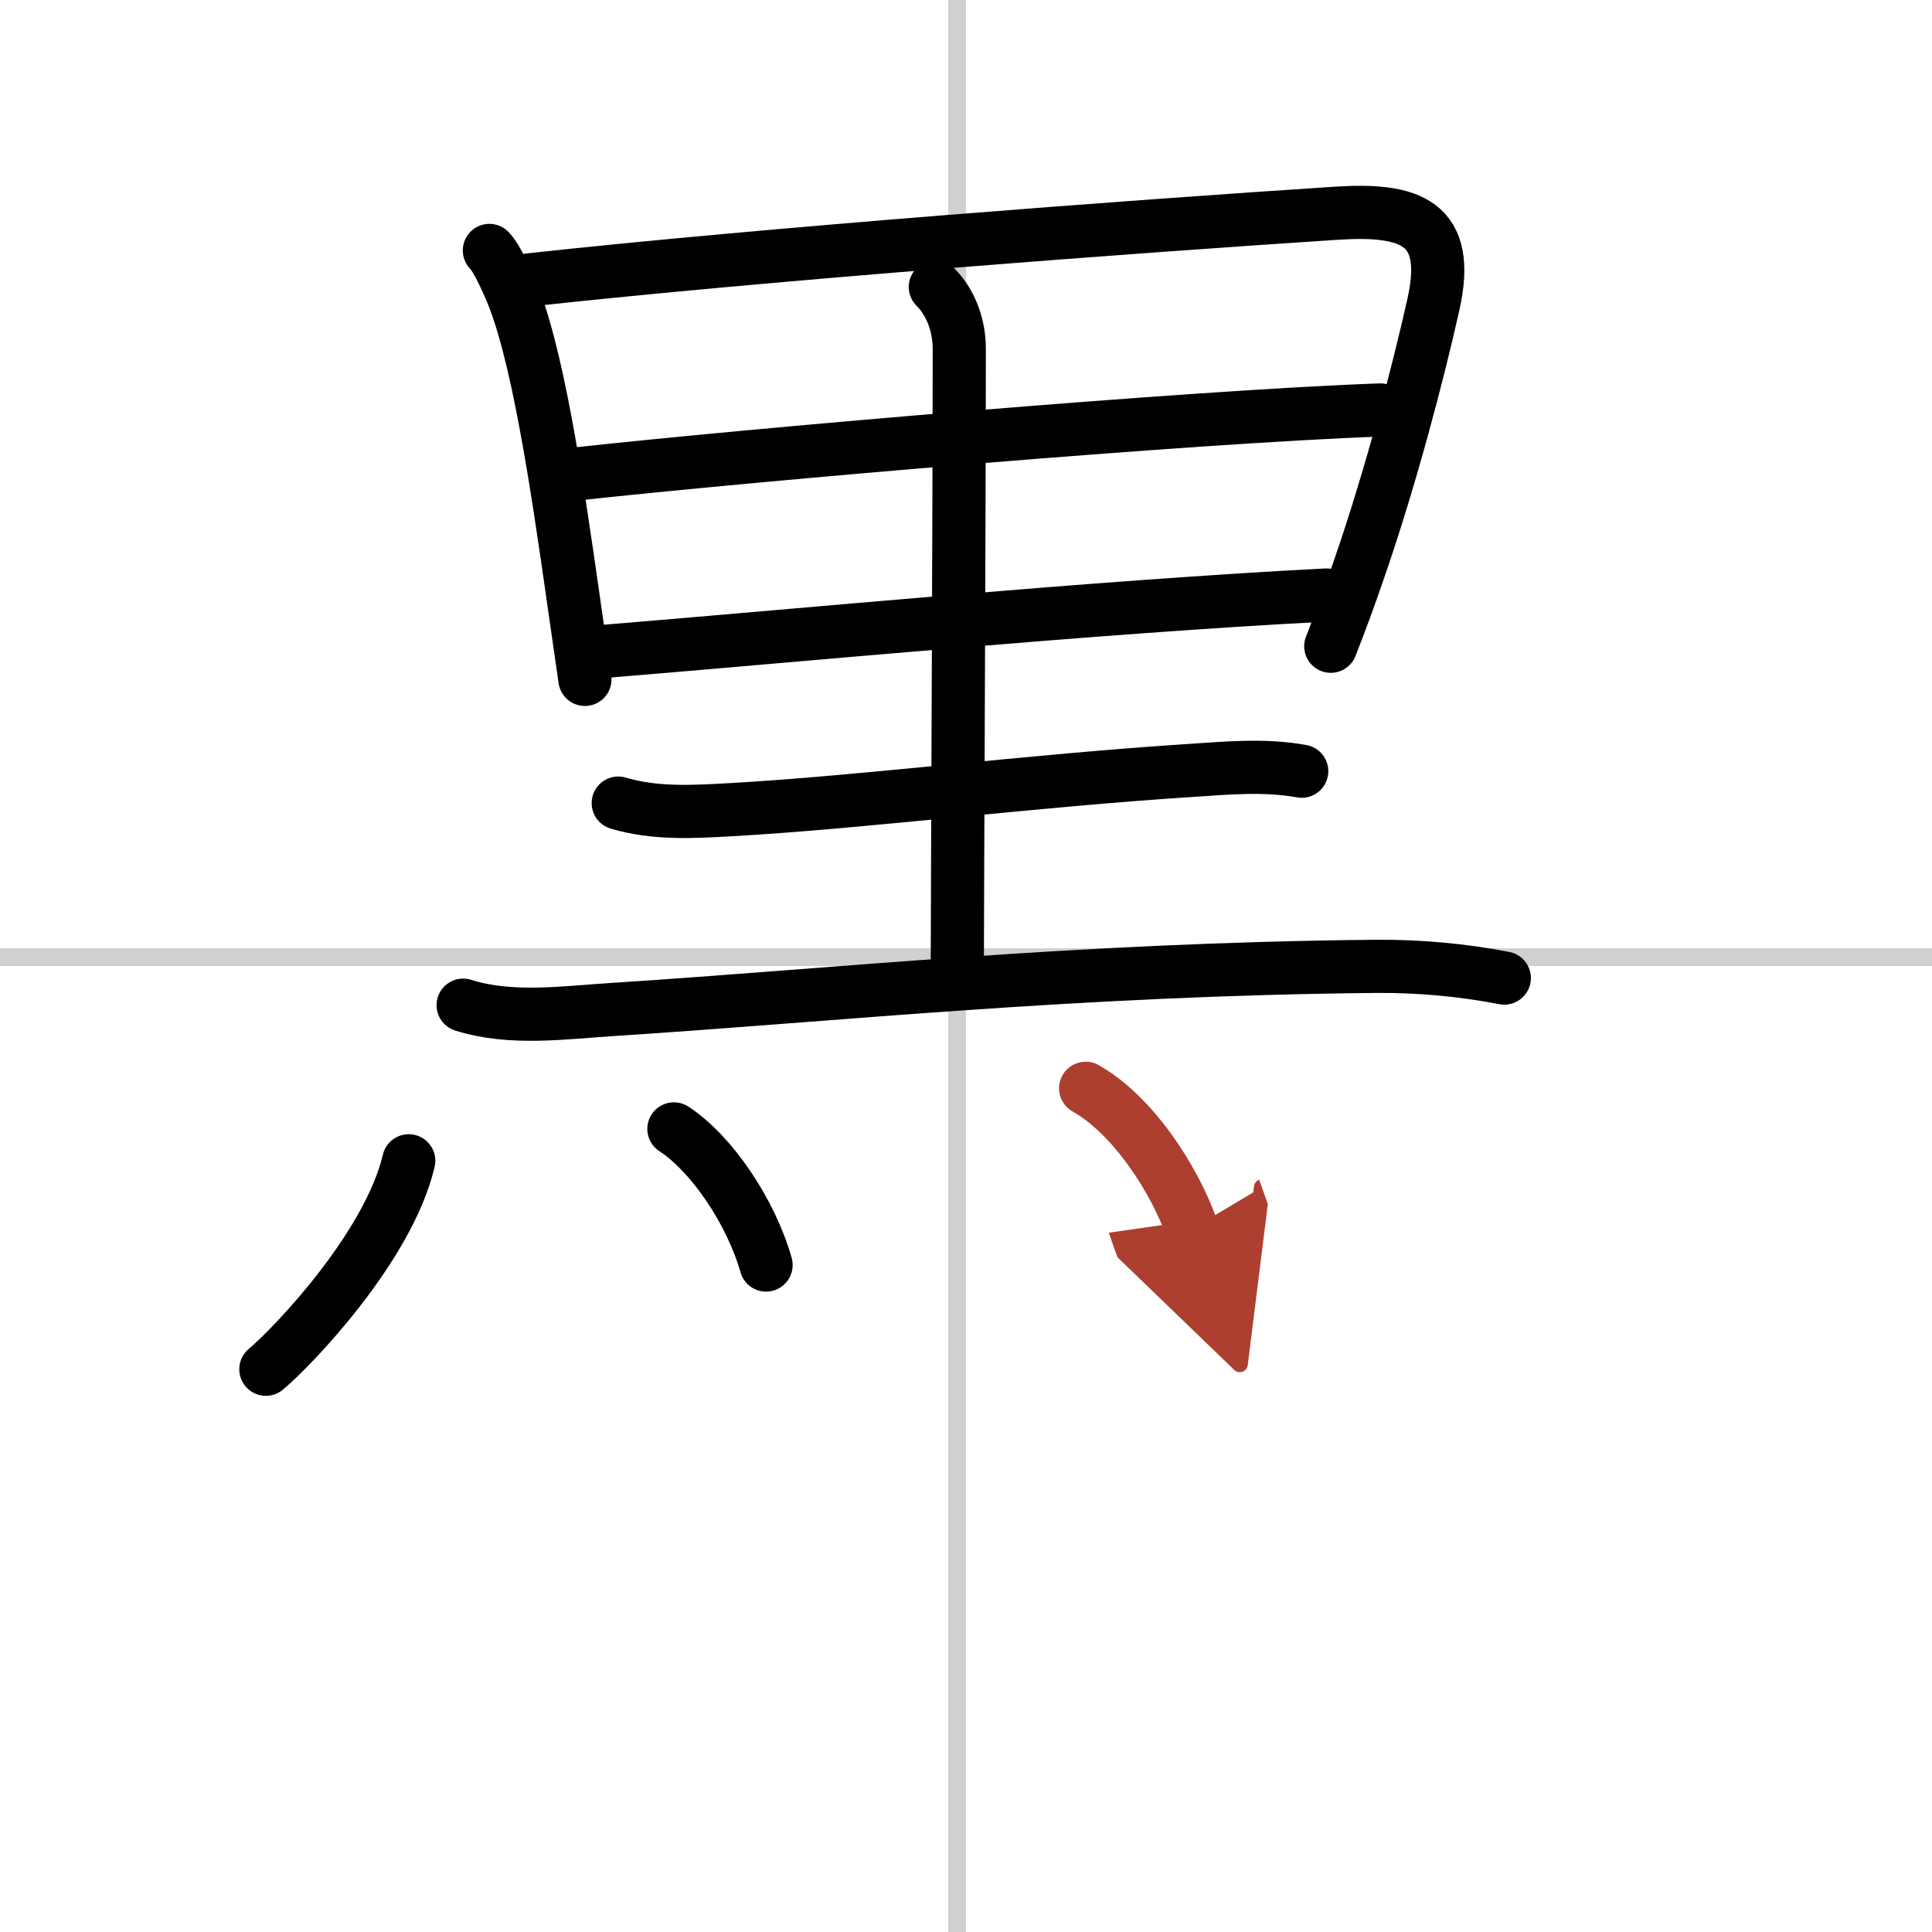
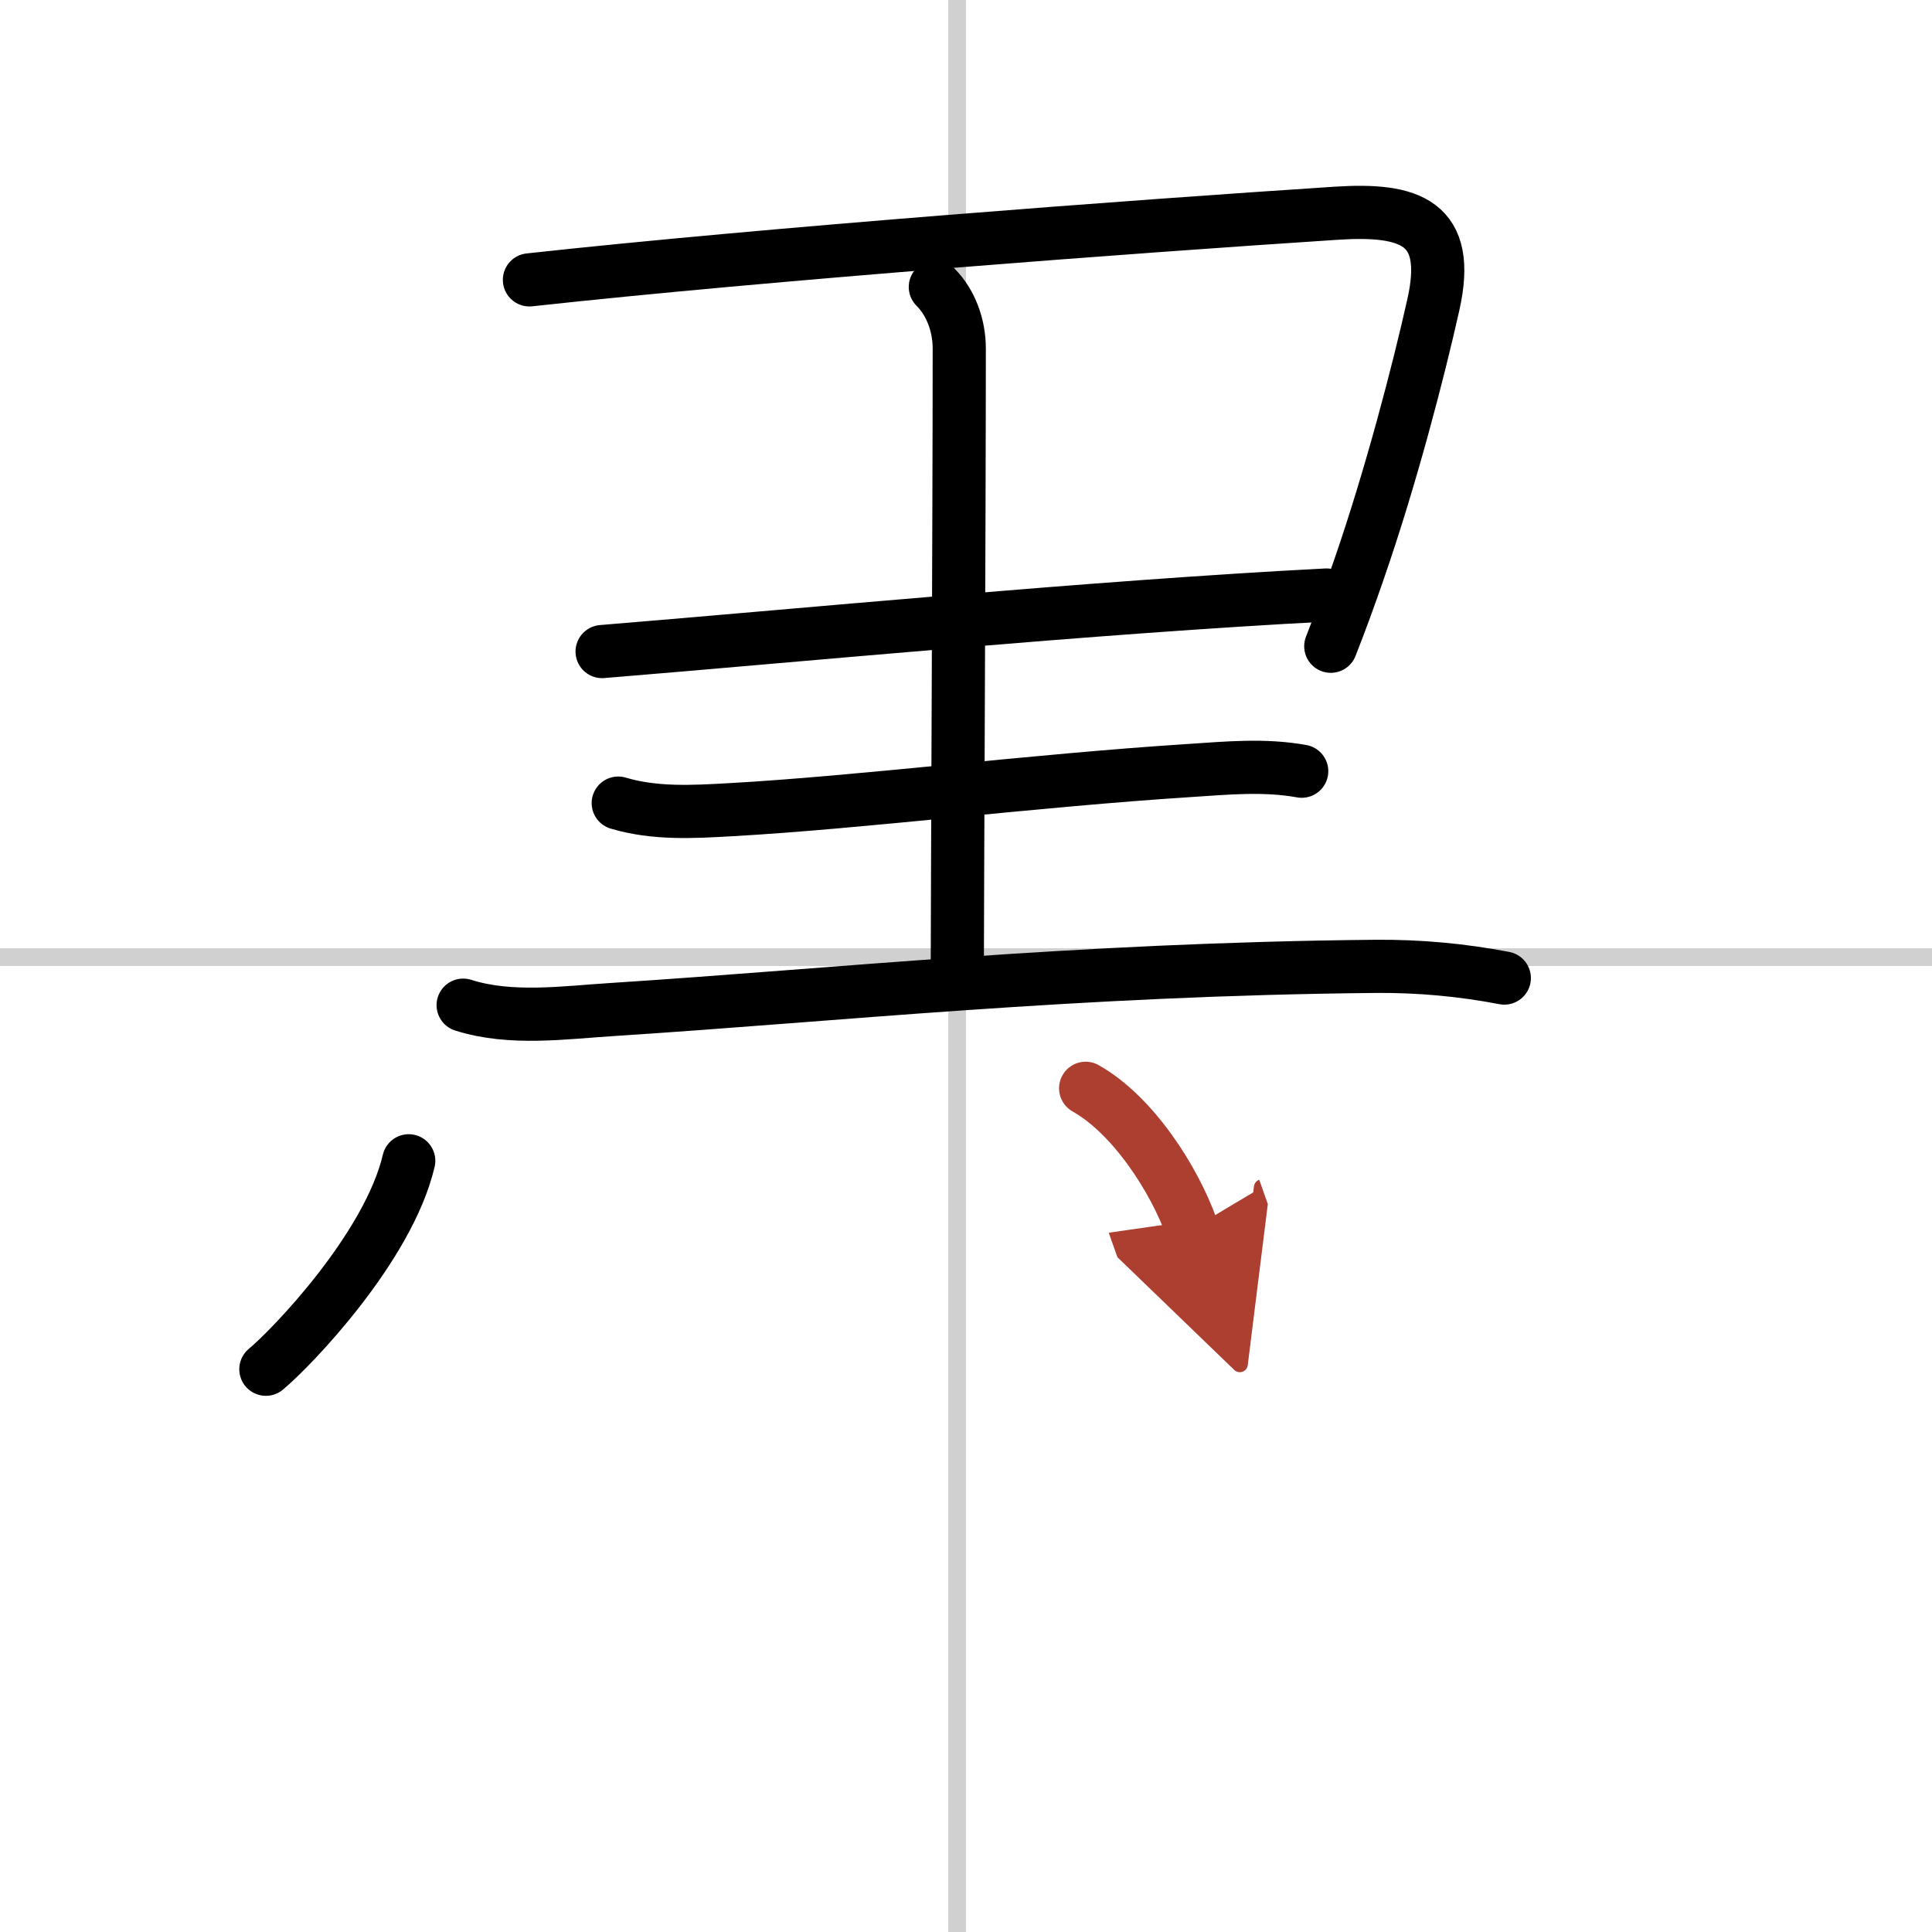
<svg xmlns="http://www.w3.org/2000/svg" width="400" height="400" viewBox="0 0 109 109">
  <defs>
    <marker id="a" markerWidth="4" orient="auto" refX="1" refY="5" viewBox="0 0 10 10">
      <polyline points="0 0 10 5 0 10 1 5" fill="#ad3f31" stroke="#ad3f31" />
    </marker>
  </defs>
  <g fill="none" stroke="#000" stroke-linecap="round" stroke-linejoin="round" stroke-width="3">
    <rect width="100%" height="100%" fill="#fff" stroke="#fff" />
    <line x1="54" x2="54" y2="109" stroke="#d0d0d0" stroke-width="1" />
    <line x2="109" y1="54" y2="54" stroke="#d0d0d0" stroke-width="1" />
-     <path d="m27.61 14.13c0.41 0.41 0.92 1.58 1.15 2.09 1.53 3.46 2.64 10.9 3.62 17.8 0.21 1.48 0.42 2.93 0.62 4.31" />
    <path d="m29.87 15.79c13.42-1.47 34.16-3.02 45.52-3.76 4.17-0.27 6.52 0.51 5.48 5.15-0.85 3.8-2.39 9.71-4.18 14.89-0.54 1.58-1.09 3.07-1.61 4.39" />
-     <path d="m32.32 26.76c10.31-1.13 35.06-3.26 45.56-3.63" />
    <path d="m33.97 36.76c10.78-0.88 27.81-2.52 40.87-3.19" />
    <path d="m52.77 16.19c0.89 0.89 1.35 2.19 1.35 3.48 0 9.08-0.11 31.68-0.11 34.72" />
    <path d="m34.88 45.31c2.08 0.62 4.24 0.49 6.37 0.37 7.32-0.41 17.01-1.64 25.88-2.21 2.12-0.14 4.21-0.34 6.31 0.04" />
    <path d="m26.13 56.71c2.71 0.86 5.74 0.41 8.49 0.24 12.57-0.81 26.02-2.27 43-2.43 2.43-0.02 4.85 0.2 7.25 0.66" />
    <path d="m23.06 65.49c-1.14 4.87-6.59 10.54-8.06 11.76" />
-     <path d="m38.02 63.69c2.14 1.4 4.35 4.68 5.2 7.68" />
    <path d="m61.25 61.4c2.65 1.49 5 5.1 6 7.93" marker-end="url(#a)" stroke="#ad3f31" />
  </g>
</svg>